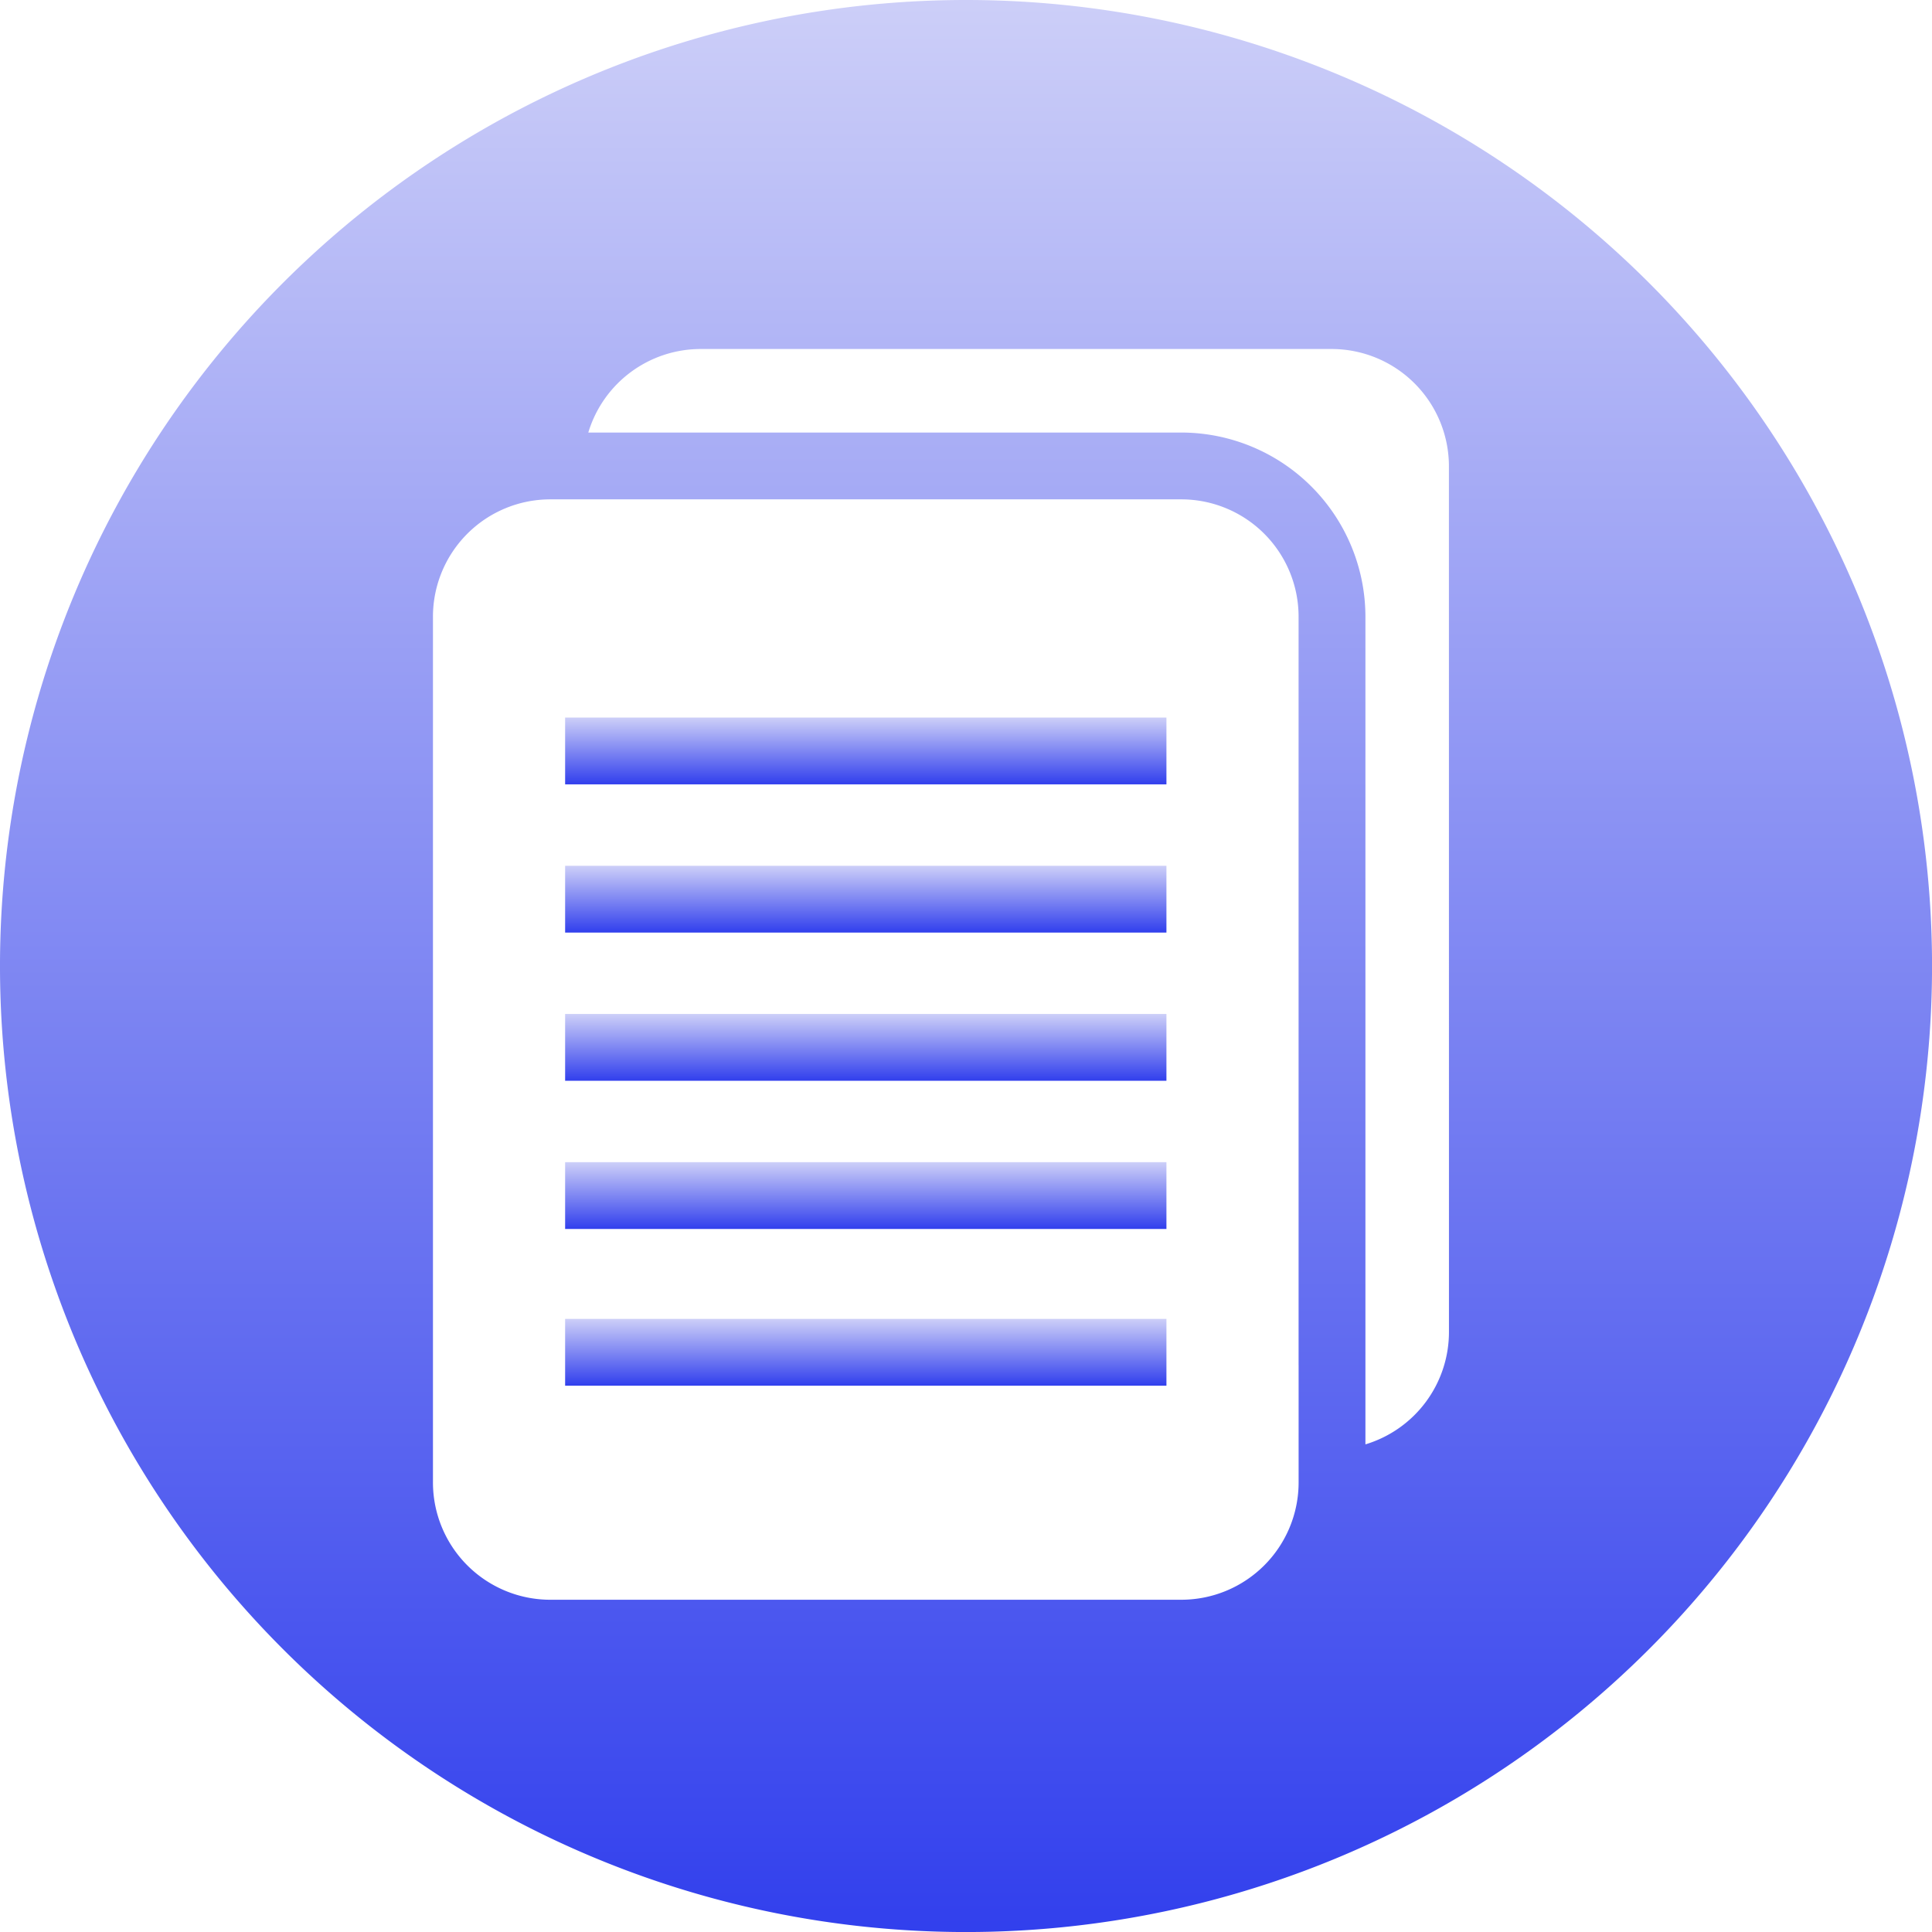
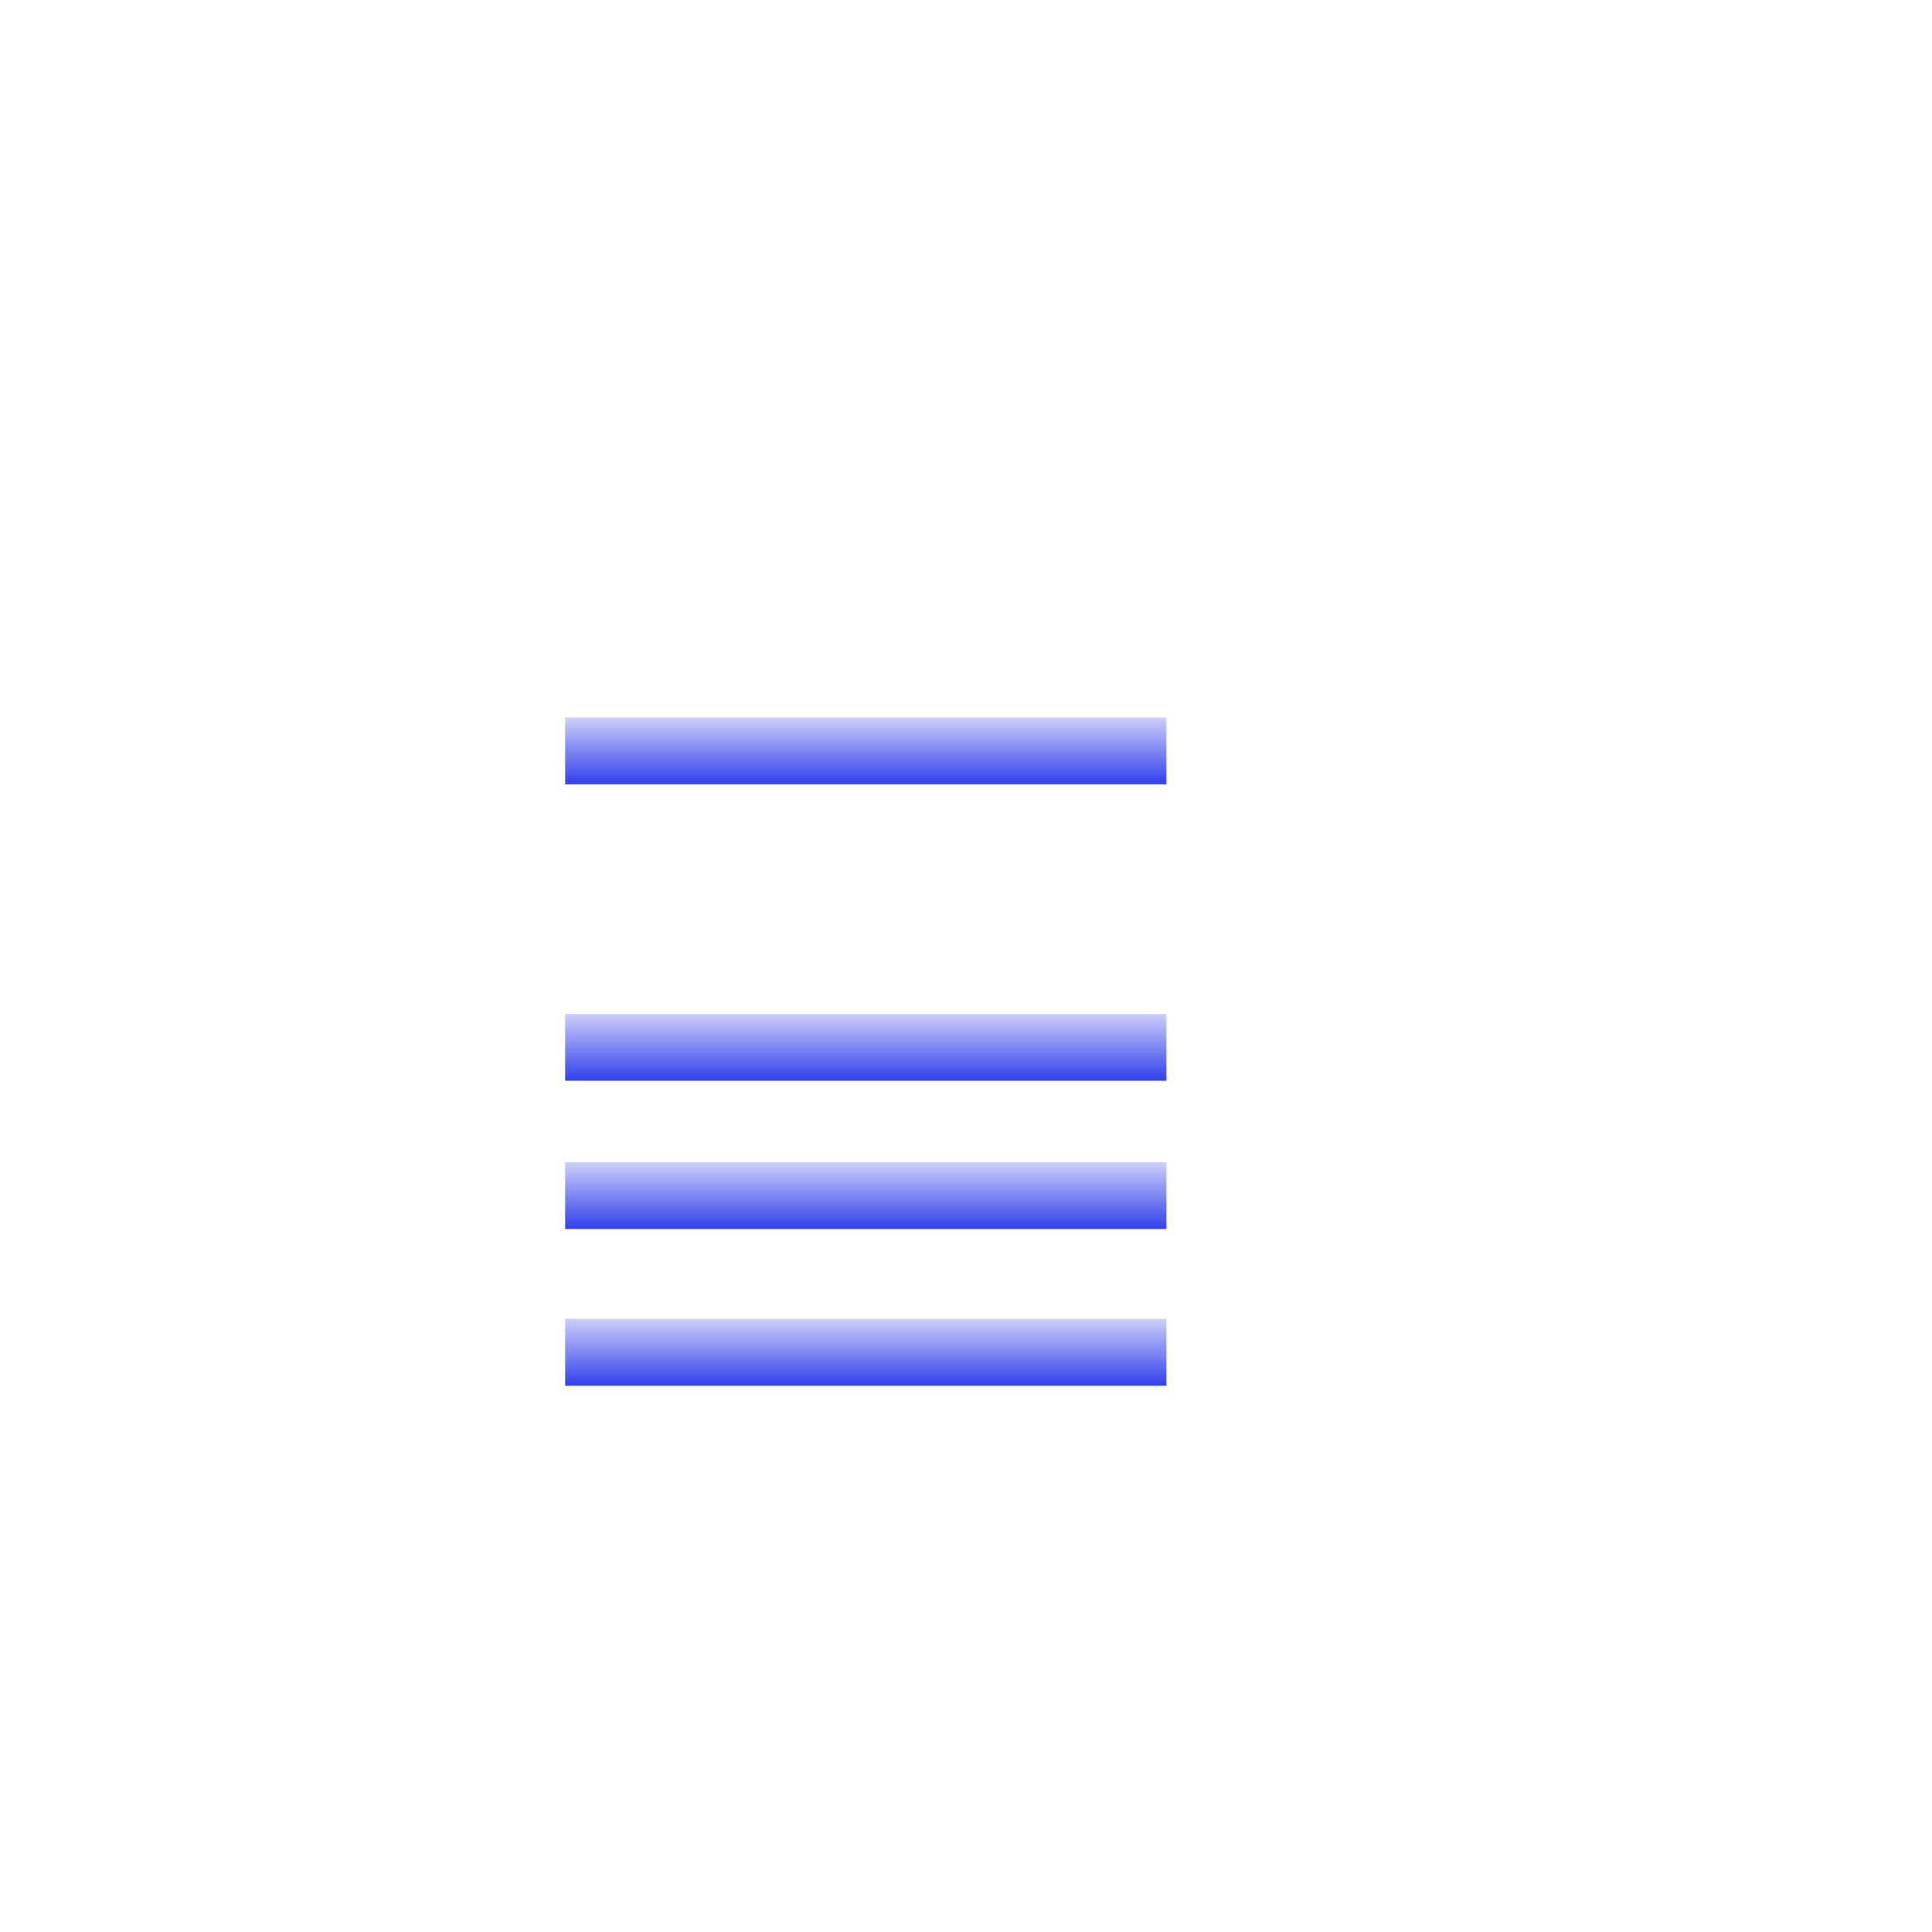
<svg xmlns="http://www.w3.org/2000/svg" id="document" viewBox="0 0 299.994 299.994">
  <defs>
    <style>
      .cls-1 {
        fill: url(#linear-gradient);
      }
    </style>
    <linearGradient id="linear-gradient" x1="0.5" x2="0.5" y2="1" gradientUnits="objectBoundingBox">
      <stop offset="0" stop-color="#cdcff8" />
      <stop offset="1" stop-color="#313fed" />
    </linearGradient>
  </defs>
  <g id="Group_5" data-name="Group 5">
    <g id="Group_4" data-name="Group 4">
      <rect id="Rectangle_1" data-name="Rectangle 1" class="cls-1" width="93.369" height="10.374" transform="translate(87.751 180.456)" />
      <rect id="Rectangle_2" data-name="Rectangle 2" class="cls-1" width="93.369" height="10.374" transform="translate(87.751 157.444)" />
-       <rect id="Rectangle_3" data-name="Rectangle 3" class="cls-1" width="93.369" height="10.374" transform="translate(87.751 134.433)" />
      <rect id="Rectangle_4" data-name="Rectangle 4" class="cls-1" width="93.369" height="10.374" transform="translate(87.751 204.792)" />
-       <path id="Path_4" data-name="Path 4" class="cls-1" d="M150,0a150,150,0,1,0,150,150A150,150,0,0,0,150,0Zm51.644,211.953v18.225a18.223,18.223,0,0,1-18.22,18.225H85.453a18.224,18.224,0,0,1-18.225-18.225V95.763A18.223,18.223,0,0,1,85.453,77.538H183.42a18.219,18.219,0,0,1,18.22,18.228s0,18.222,0,18.222v97.965Zm23.345-23.343v18.217a18.229,18.229,0,0,1-12.971,17.45V95.763a28.63,28.63,0,0,0-28.594-28.6H91.349A18.229,18.229,0,0,1,108.8,54.193h97.967a18.221,18.221,0,0,1,18.217,18.228V90.644h0Z" />
      <rect id="Rectangle_5" data-name="Rectangle 5" class="cls-1" width="93.369" height="10.374" transform="translate(87.751 111.418)" />
    </g>
  </g>
</svg>